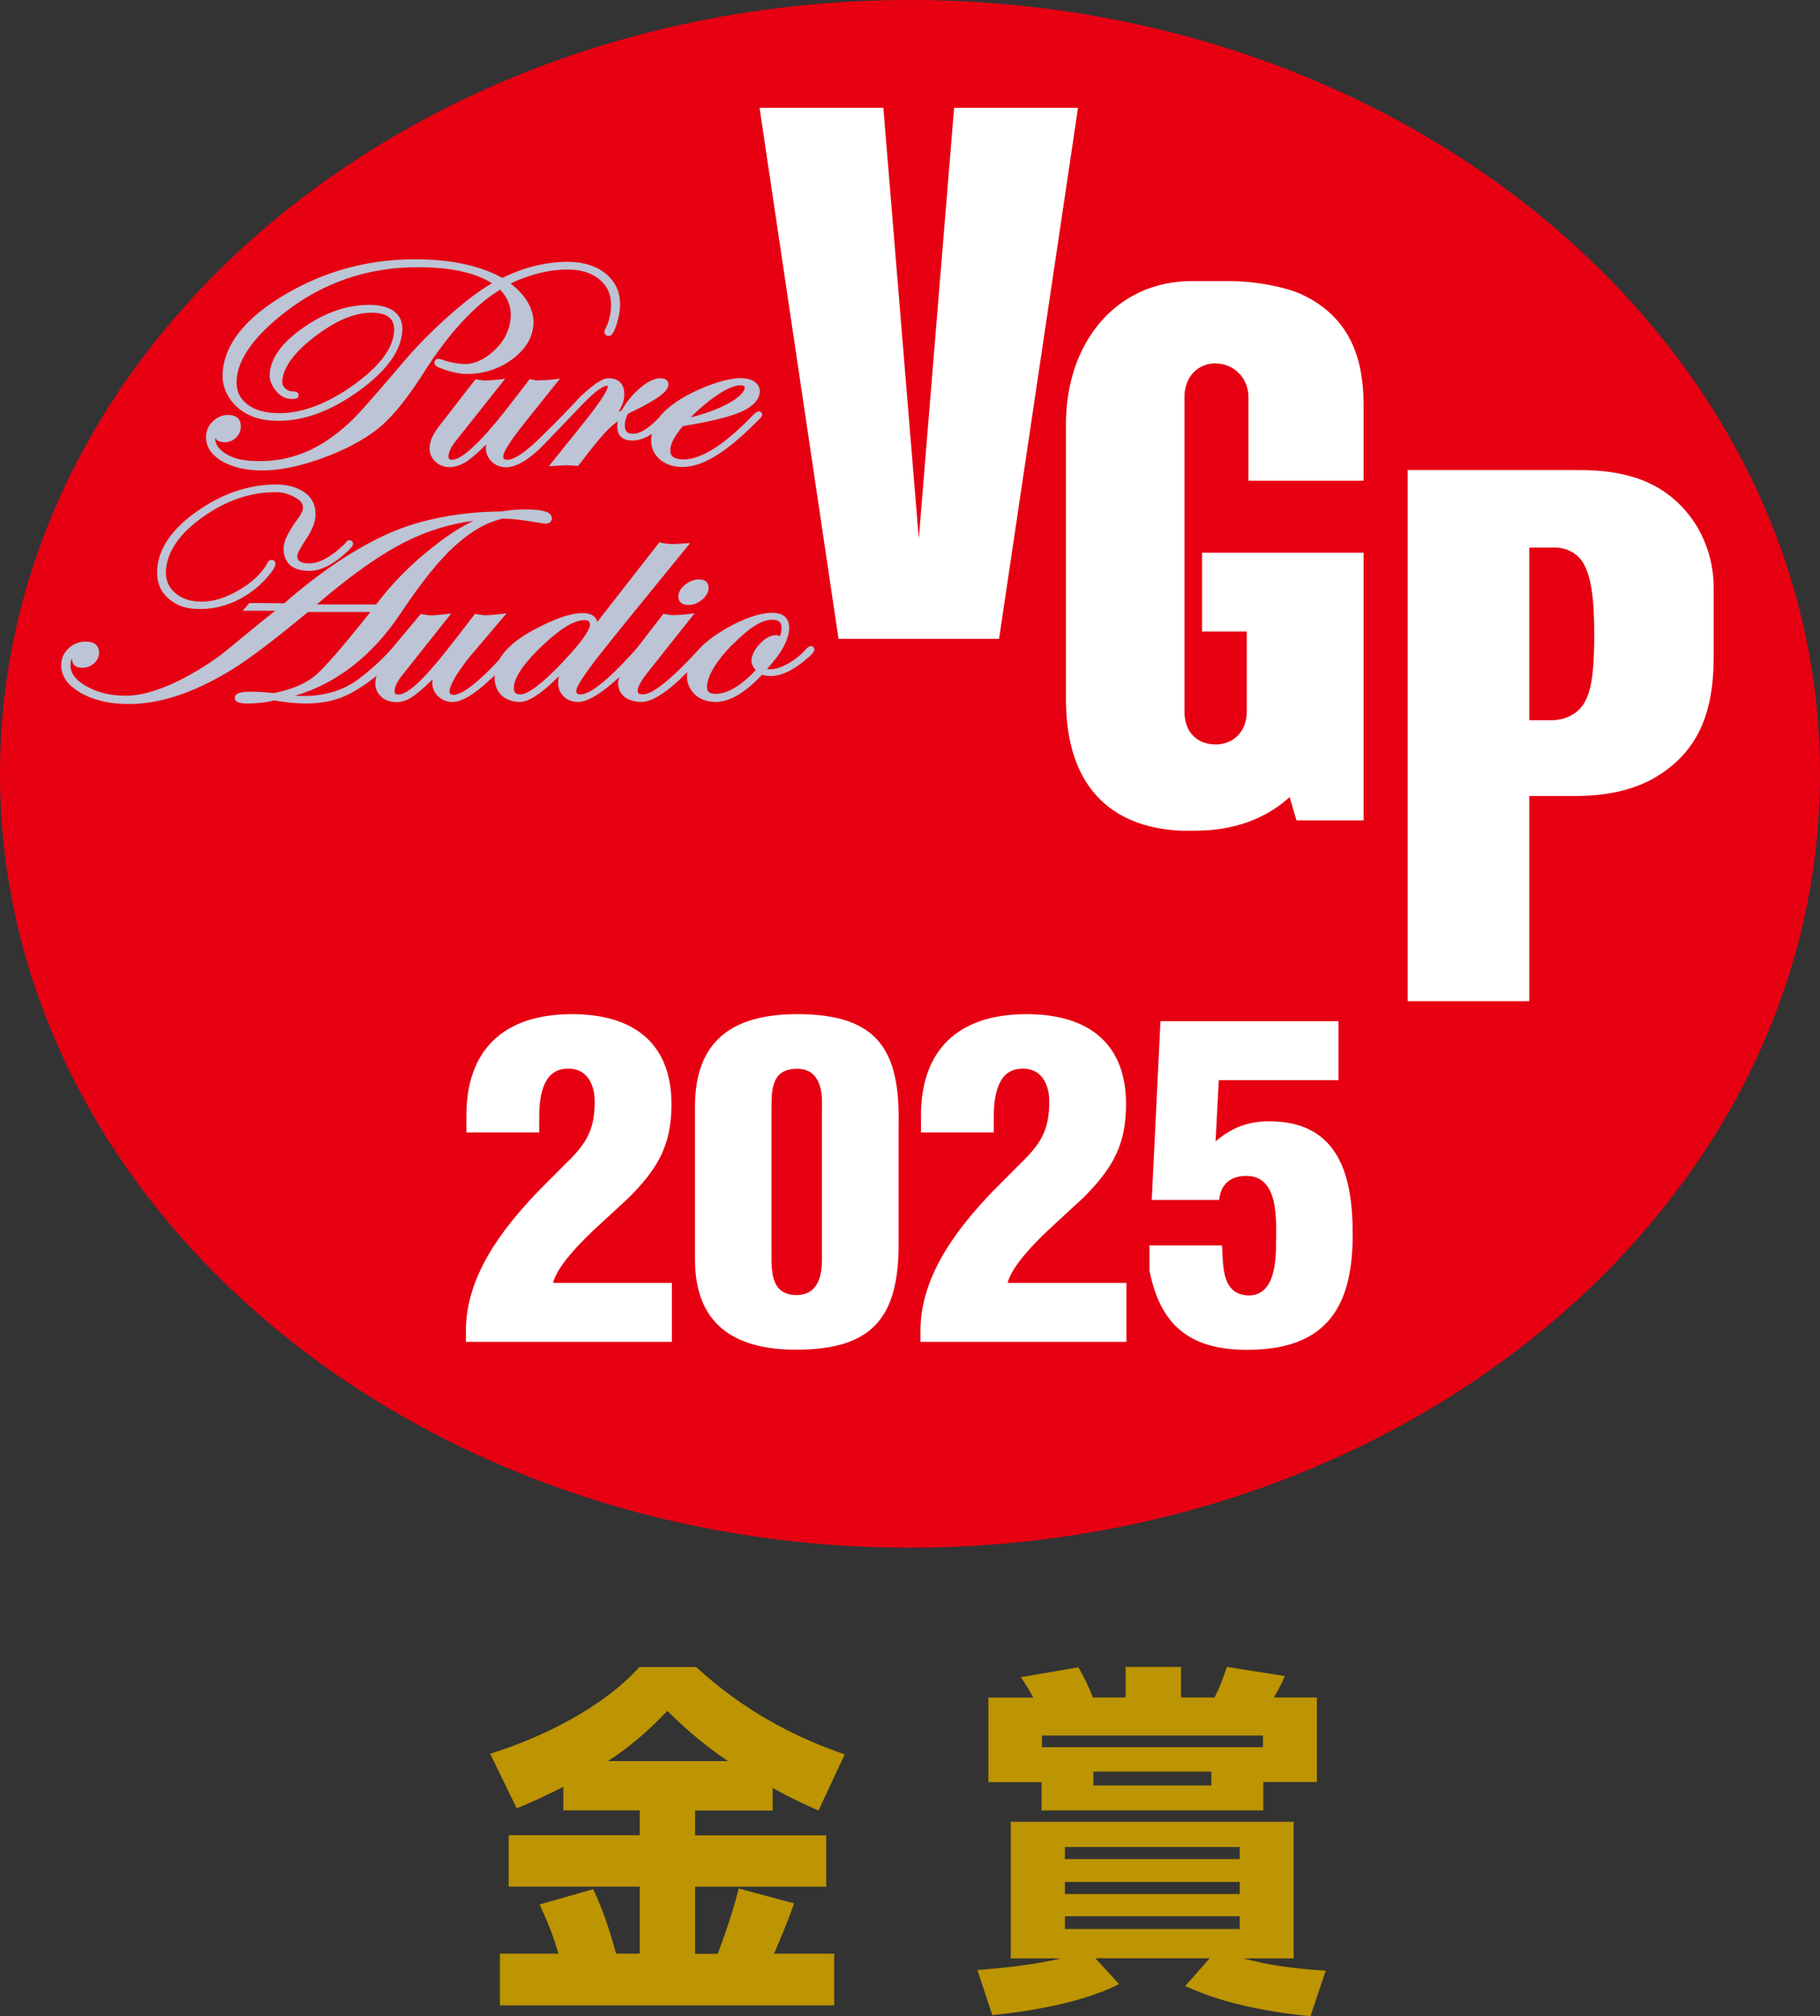
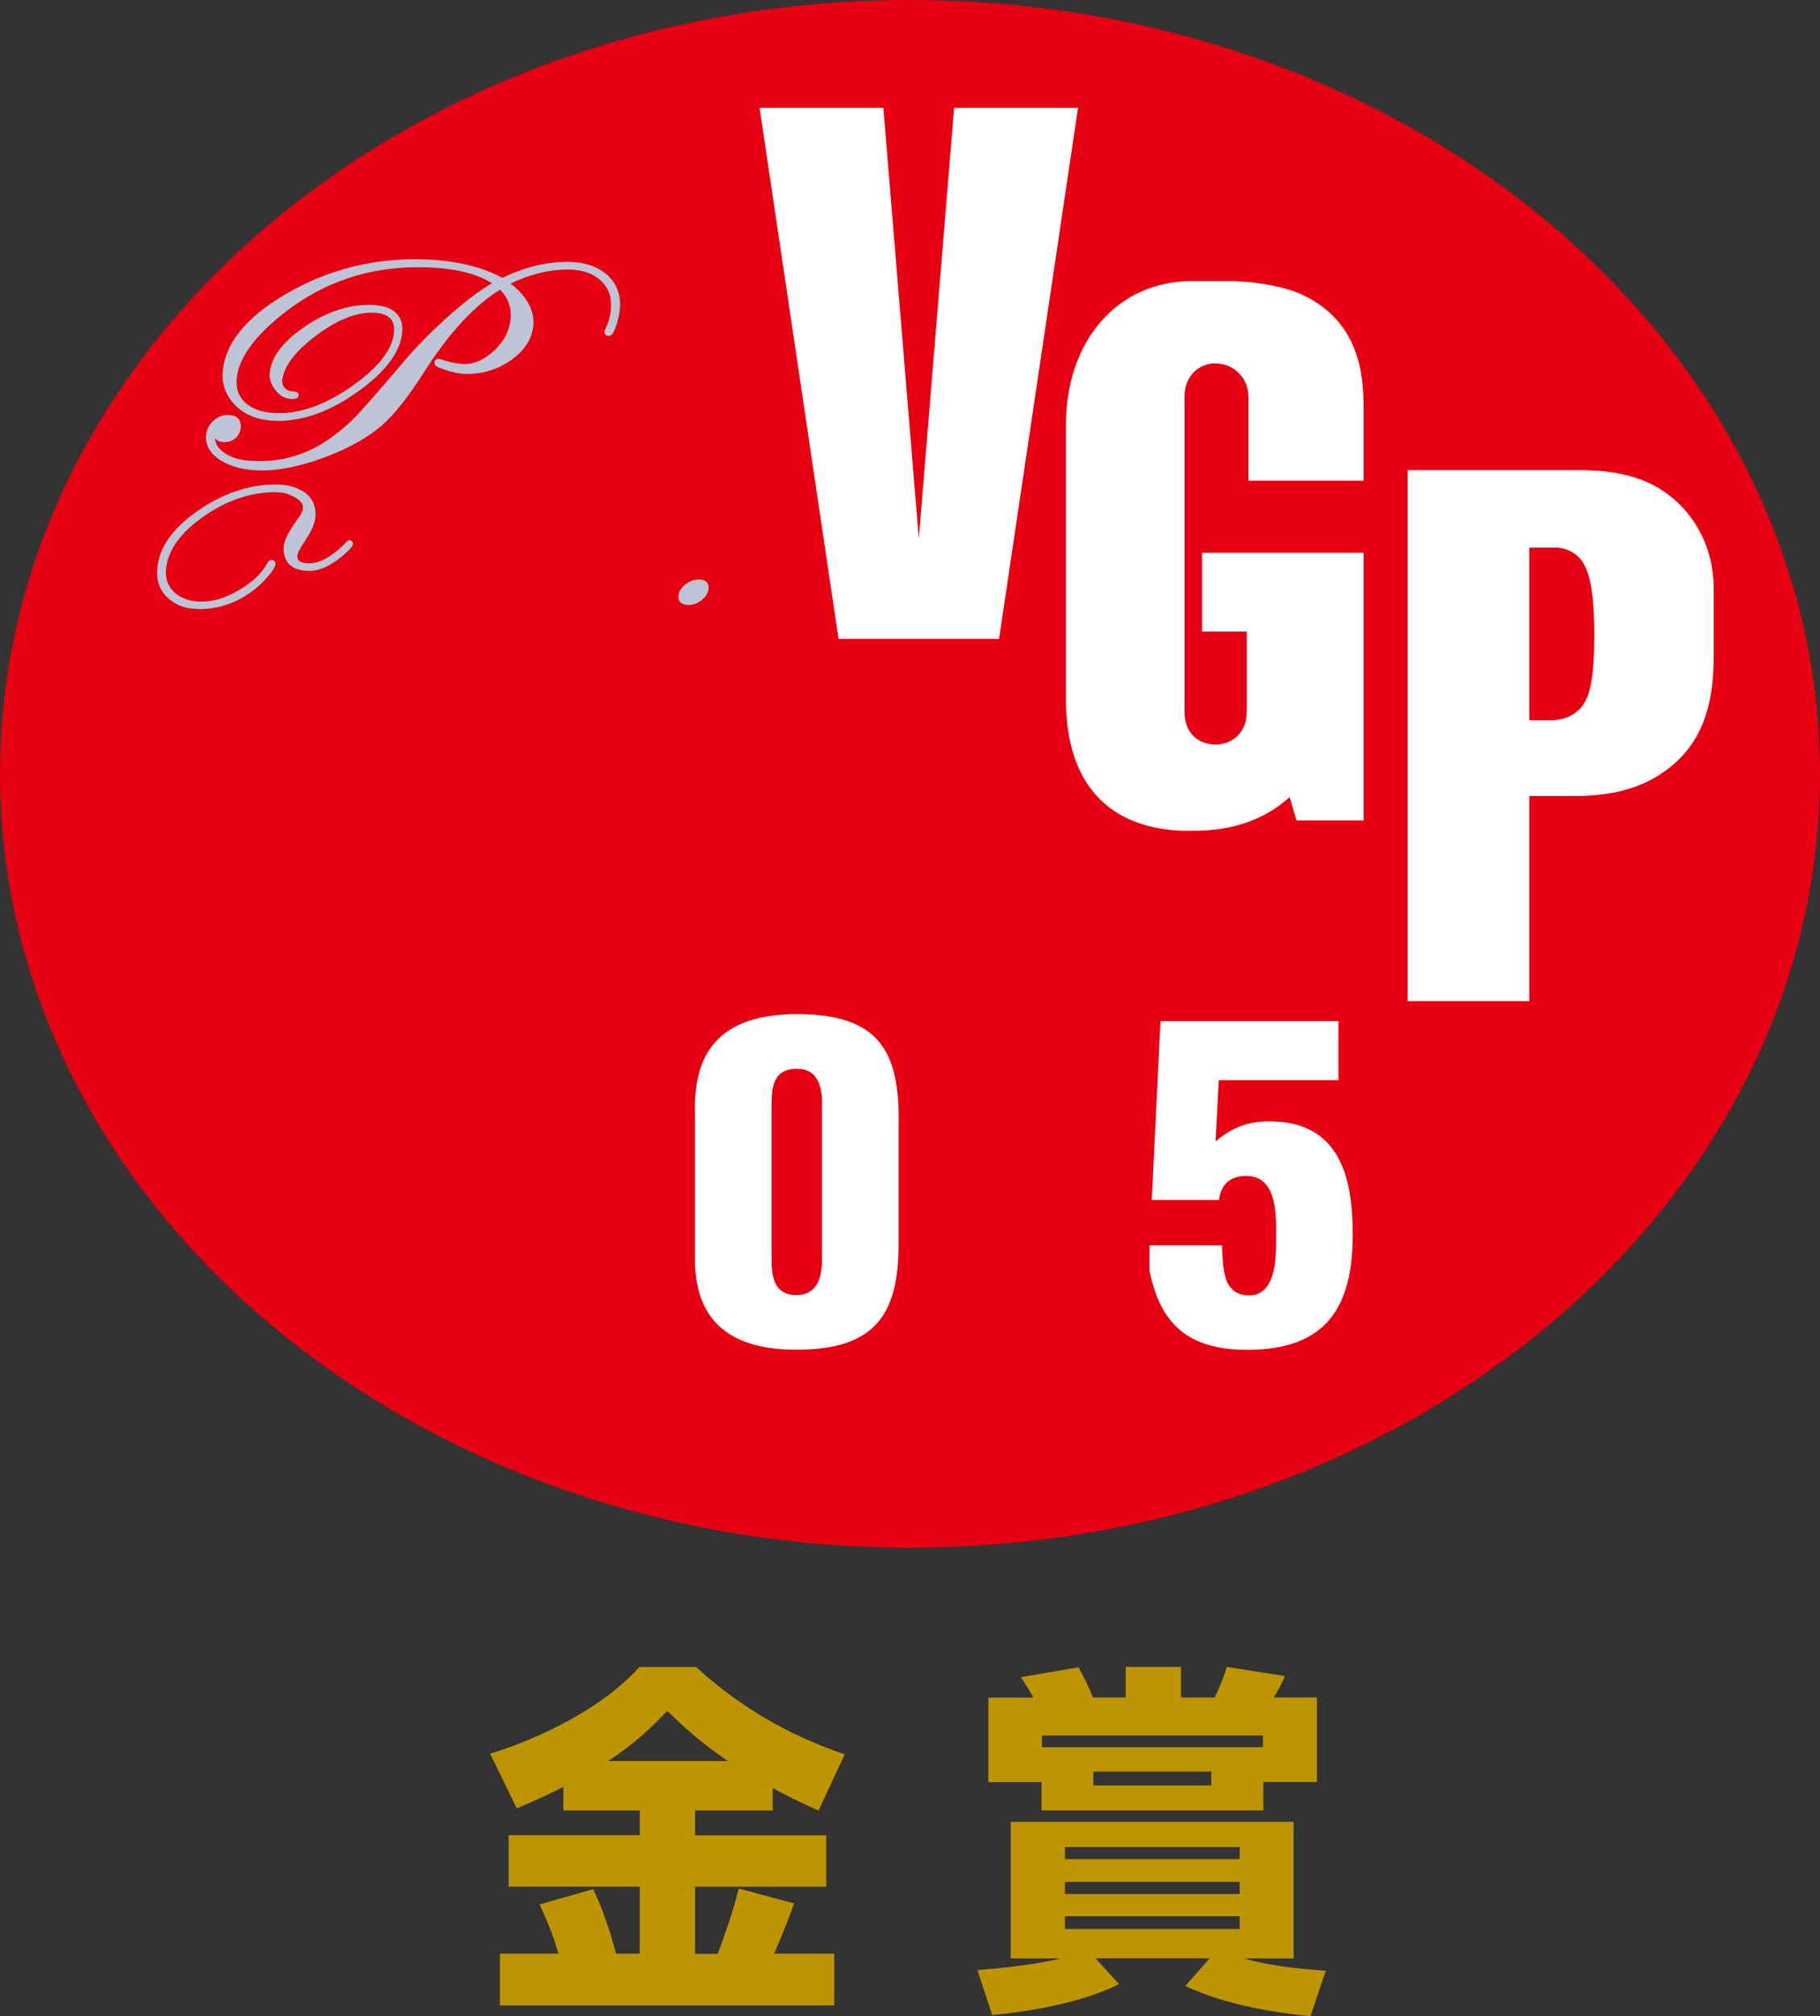
<svg xmlns="http://www.w3.org/2000/svg" id="_レイヤー_2" data-name="レイヤー 2" viewBox="0 0 141.73 156.95">
  <rect x="0" y="0" width="141.73" height="156.95" fill="#333333" stroke="none" />
  <defs>
    <style>
      .cls-1 {
        fill: #e60012;
      }

      .cls-2 {
        fill: #fff;
      }

      .cls-3 {
        fill: #bd9401;
      }

      .cls-4 {
        fill: #bcc4d5;
      }
    </style>
  </defs>
  <g id="_レイヤー_1-2" data-name="レイヤー 1">
    <g>
      <g>
        <path class="cls-3" d="M43.87,139.09c-1.25.62-2.27,1.11-3.63,1.67l-2.07-4.25c4.11-1.28,8.82-3.63,11.62-6.75h4.42c4.14,3.8,8.31,5.67,11.57,6.8l-2.04,4.37c-1.08-.48-2.27-1.02-3.57-1.76v1.76h-6.04v1.93h10.21v4h-10.21v5.22h1.76c.91-2.38,1.39-4.11,1.64-5.08l4.31,1.16c-.34.94-.65,1.81-1.56,3.91h4.68v4.03h-26.03v-4.03h4.56c-.37-1.25-.65-2.04-1.47-3.83l4.17-1.19c1.02,2.1,1.62,4.45,1.79,5.02h1.84v-5.22h-10.21v-4h10.21v-1.93h-5.95v-1.84ZM56.68,137.08c-2.3-1.56-3.86-3.06-4.71-3.91-1.11,1.16-2.49,2.52-4.62,3.91h9.33Z" />
        <path class="cls-3" d="M76.1,153.35c4.05-.31,6.04-.79,6.49-.91h-3.88v-10.63h22.03v10.63h-3.91c2.13.57,3.83.77,6.41.96l-1.19,3.54c-5.75-.57-8.5-1.79-9.75-2.35l1.9-2.16h-8.9l1.84,2.01c-3.49,1.79-8.76,2.3-9.87,2.41l-1.16-3.52ZM81.11,138.72h-4.14v-6.58h3.49c-.23-.45-.31-.6-.96-1.59l4.48-.77c.37.65.79,1.47,1.13,2.35h2.55v-2.38h4.31v2.38h2.61c.17-.34.48-.91.96-2.38l4.51.71c-.17.43-.31.74-.85,1.67h3.35v6.58h-4.17v2.21h-17.27v-2.21ZM98.35,136v-.91h-17.21v.91h17.21ZM82.93,143.77v.94h13.61v-.94h-13.61ZM82.93,146.49v.94h13.61v-.94h-13.61ZM82.93,149.16v.99h13.61v-.99h-13.61ZM85.14,137.9v1.08h9.19v-1.08h-9.19Z" />
      </g>
      <path class="cls-1" d="M141.73,60.23c0,33.27-31.73,60.24-70.87,60.24S0,93.5,0,60.23,31.73,0,70.86,0s70.87,26.97,70.87,60.23Z" />
      <path class="cls-2" d="M119.09,56.06v-13.44h2.03c.71,0,1.67.35,2.17,1.2.56.96.86,2.49.86,5.53,0,3.55-.32,5.04-1.2,5.9-.62.61-1.51.81-2.04.81h-1.82ZM129.15,60.36c2.95-1.86,4.3-4.69,4.3-9.19v-5.42c0-3.9-2.39-7.48-6.28-8.62-1.01-.3-2.28-.54-4.18-.54h-13.37v41.34h9.47v-15.97h3.62c2.78,0,4.9-.62,6.44-1.6Z" />
      <polygon class="cls-2" points="74.3 8.39 71.55 41.92 68.79 8.39 59.15 8.39 65.3 49.73 77.8 49.73 83.95 8.39 74.3 8.39" />
      <path class="cls-2" d="M94.67,28.29c1.38,0,2.55,1.12,2.55,2.59v6.54h8.97v-5.66c0-2.63-.33-6.82-4.93-8.89-1.05-.47-3.29-.99-5.56-.99h-2.88c-5.88,0-9.81,4.75-9.81,11.14v21.43c0,6.74,3.49,9.95,8.92,10.21.28.01.85,0,1.14,0,2.83,0,5.39-.82,7.36-2.62l.53,1.82h5.23v-20.84h-12.58v6.14h3.48v6.23c0,1.67-1.16,2.56-2.42,2.56-1.37,0-2.43-.89-2.43-2.55v-24.54c0-1.47,1-2.58,2.43-2.58Z" />
      <g>
        <path class="cls-4" d="M38.92,22.52c.62.64.9,1.35.85,2.15-.06.99-.48,1.85-1.24,2.57-.86.81-1.72,1.18-2.62,1.08-.44-.05-.83-.1-1.48-.32l-.09-.03c-.2-.08-.41-.04-.49.14l-.02.07c-.02.31.23.4.78.59.44.16,1.16.34,1.74.34,1.31,0,2.49-.38,3.52-1.13,1.04-.76,1.6-1.68,1.67-2.72.07-1.13-.56-2.26-1.78-3.19,1.54-.73,3.03-1.09,4.44-1.09,1.08,0,1.94.28,2.55.83.62.55.89,1.26.83,2.17-.04.59-.19,1.15-.46,1.66-.03.07-.05.12-.05.18,0,.11.04.19.08.23.04.04.12.1.25.1.23,0,.4-.24.6-.85.16-.49.26-.94.28-1.36.07-1.06-.29-1.93-1.05-2.59-.75-.64-1.78-.97-3.05-.97-1.64,0-3.39.43-5.06,1.25-1.75-.96-4.04-1.45-6.82-1.45-3.59,0-6.98.91-10.06,2.72-3.11,1.82-4.76,3.88-4.9,6.11-.07,1.04.35,1.99,1.2,2.74.77.67,1.83,1.01,3.15,1.01,2,0,4.1-.78,6.24-2.32,2.16-1.55,3.3-3.12,3.4-4.67.04-.55-.11-1.01-.43-1.35-.43-.46-1.15-.69-2.15-.69-1.7,0-3.41.58-5.08,1.74-1.7,1.17-2.6,2.4-2.67,3.65-.03.45.15.9.55,1.37.32.38.74.57,1.24.57.29,0,.45-.09.47-.28,0-.08-.02-.15-.07-.2-.09-.1-.25-.11-.36-.11-.25,0-.45-.08-.62-.24-.17-.16-.24-.34-.23-.56.07-1.06.91-2.22,2.51-3.45,1.61-1.24,3.1-1.88,4.43-1.88.7,0,1.2.15,1.48.45.22.24.32.57.29,1.01-.08,1.33-1.15,2.73-3.16,4.17-2.03,1.45-3.97,2.19-5.78,2.19-1.09,0-1.94-.24-2.53-.72-.58-.47-.85-1.08-.79-1.88.1-1.63,1.38-3.41,3.81-5.29,2.98-2.3,6.43-3.47,10.27-3.47,2.58,0,4.48.41,5.8,1.25-.95.55-2.01,1.35-3.16,2.36-1.34,1.18-2.53,2.37-3.54,3.54-2,2.35-3.31,3.85-3.9,4.46-.54.56-1.18,1.12-1.92,1.65-1.68,1.21-3.53,1.83-5.5,1.83-1.04,0-1.88-.09-2.61-.51-.62-.36-.92-.78-.93-1.29.02.03.04.06.07.09.15.16.38.24.69.24s.61-.11.85-.33c.23-.22.37-.49.39-.8.02-.31-.05-.55-.21-.72-.17-.18-.43-.27-.78-.27-.44,0-.83.16-1.17.48-.34.32-.52.7-.54,1.15-.05.78.36,1.44,1.21,1.95.82.49,1.88.74,3.15.74,1.53,0,3.32-.4,5.31-1.19,1.69-.68,3.04-1.46,4.01-2.31.97-.85,2.08-2.24,3.29-4.15,1.93-3.03,3.92-5.19,5.92-6.42Z" />
-         <path class="cls-4" d="M59.11,32.02c-.13,0-.27.08-.43.25-2.22,2.32-4.05,3.49-5.45,3.49-.43,0-.72-.09-.88-.25-.11-.12-.16-.29-.15-.53.03-.47.36-1.08.97-1.81,2.13-.35,3.64-.72,4.49-1.09.96-.42,1.47-.95,1.51-1.58.01-.21-.04-.52-.4-.78-.29-.21-.73-.29-1.05-.29-.82,0-1.96.3-3.2.85-1.52.67-2.61,1.43-3.2,2.23-.85.87-1.46,1.25-2.04,1.25-.22,0-.38-.05-.48-.16-.11-.12-.16-.32-.14-.6.01-.2.08-.45.21-.76l.1-.07c.42-.21.74-.37.95-.47,1.85-.96,2.11-1.43,2.13-1.74.01-.18-.06-.29-.12-.35-.11-.11-.27-.17-.49-.17-.46,0-.99.25-1.57.74-.55.46-1.04,1.04-1.44,1.73-.09.06-.18.12-.27.18.28-.48.43-.89.45-1.25.03-.46-.07-.82-.29-1.06-.21-.22-.53-.34-.94-.34-.28,0-.79.14-2.1,1.35-.07.06-.21.22-.42.44-.25.27-.6.64-.99,1.04-.92.95-2.03,2.03-2.3,2.28-1.14,1.02-1.74,1.24-2.04,1.24-.14,0-.24-.03-.29-.08-.04-.04-.05-.11-.05-.21.01-.21.25-.82,1.71-2.64l2.71-3.39-.48.06c-.44.06-1.03.08-1.24.08-.14,0-.21-.01-.38-.05l-.26-.05-1.55,2.01c-2.73,3.53-3.95,4.27-4.48,4.27-.08,0-.19-.01-.24-.07-.05-.06-.06-.16-.05-.24.02-.31.2-.69.53-1.11l3.88-4.89-.47.06c-.45.05-.91.08-1.07.08-.15,0-.33-.02-.65-.08l-.12-.02-2.81,3.62c-.48.62-.73,1.15-.76,1.64-.03.44.11.82.41,1.12.3.3.68.46,1.14.46s1.04-.21,1.49-.55c.32-.24.78-.64,1.37-1.22-.01.06-.02.12-.03.17-.03.44.11.82.42,1.14.3.31.69.47,1.15.47.79,0,1.81-.6,2.88-1.7.63-.65,1.34-1.39,1.97-2.05.73-.77,1.37-1.43,1.58-1.63.89-.84,1.29-.97,1.44-.97.02,0,.03,0,.04,0,0,.02,0,.05,0,.11-.01.18-.27.78-1.84,2.75l-2.74,3.41.44-.03c.52-.03.86-.04.9-.05.08,0,.36.02.84.05h.11s.06-.08.06-.08c.97-1.27,1.66-2.12,2.04-2.52.27-.29.6-.58.98-.88-.02.1-.04.2-.04.29-.02.39.06.69.26.9.2.22.52.32.93.32.47,0,.98-.17,1.51-.52-.03.11-.05.22-.06.34-.04.64.17,1.19.63,1.61.44.41,1.08.63,1.81.63,1.44,0,3.15-.98,5.24-3l.64-.62c.29-.29.32-.34.33-.43,0-.13-.08-.24-.25-.28ZM56.62,31.45c-.76.41-1.72.76-2.84,1.04.66-.67,1.34-1.24,2-1.69.8-.54,1.43-.81,1.88-.81.14,0,.26.03.31.08.01.01.03.04.03.08-.02.27-.27.71-1.38,1.31Z" />
      </g>
      <g>
        <path class="cls-4" d="M15.53,47.41c1.54,0,2.99-.51,4.29-1.53.36-.28.71-.62,1.06-1.03.49-.57.56-.81.57-.95,0-.11-.04-.19-.08-.23-.04-.04-.11-.09-.23-.09-.07,0-.21.03-.29.21-.46.83-1.21,1.55-2.24,2.14-1.07.62-1.97.9-2.92.9-.87,0-1.55-.23-2.07-.69-.51-.45-.74-1.02-.7-1.74.1-1.46,1.04-2.84,2.81-4.11,1.84-1.32,3.76-1.98,5.71-1.98.66,0,1.09.16,1.56.42.53.29.59.59.59.78,0,.32-.21.62-.48.99l-.05.06c-.64.93-.95,1.55-.97,2.03-.04.56.13,1.03.47,1.37.31.3.87.48,1.52.48.86,0,1.81-.46,2.81-1.36.54-.49.59-.62.6-.73,0-.08-.02-.16-.07-.21-.04-.04-.11-.09-.23-.09-.13,0-.2.1-.27.19-.02.03-.05.07-.08.1-1.02.99-1.96,1.51-2.75,1.51-.41,0-.68-.07-.82-.22-.09-.09-.12-.22-.11-.39,0-.11.1-.4.62-1.19.5-.73.76-1.35.79-1.9.04-.75-.22-1.34-.78-1.77-.58-.44-1.37-.67-2.29-.67-2.12,0-4.2.71-6.17,2.1-1.95,1.37-2.99,2.89-3.09,4.52-.06.92.23,1.68.86,2.24.66.58,1.38.83,2.4.83Z" />
        <path class="cls-4" d="M52.82,46.36c-.01.21.04.38.16.51.13.14.35.22.63.22.37,0,.72-.13,1.04-.39.33-.27.51-.57.53-.89.01-.21-.04-.37-.15-.5-.13-.14-.33-.21-.61-.21-.36,0-.71.13-1.04.39-.34.27-.53.56-.55.88Z" />
-         <path class="cls-4" d="M63.34,50.37l-.1-.08h-.09c-.11,0-.21.06-.38.23-.37.43-.83.81-1.38,1.12-.67.38-1.23.52-1.66.43,1.1-1.19,1.67-2.21,1.72-3.1.03-.39-.07-.69-.27-.91-.22-.24-.58-.36-1.05-.36-.93,0-2.18.42-3.53,1.19-1.04.59-1.83,1.22-2.35,1.84-2.54,2.75-3.67,3.32-4.17,3.32-.18,0-.31-.03-.37-.1-.02-.02-.06-.07-.05-.21.01-.2.15-.59.72-1.33l3.71-4.67-.48.06c-.43.05-.94.08-1.19.08-.15,0-.37-.03-.64-.08l-.12-.02-2.07,2.68c-2.64,2.97-3.83,3.59-4.37,3.59-.1,0-.22-.01-.29-.08-.04-.04-.06-.12-.05-.23.01-.16.22-.69,1.48-2.34.98-1.27,3.31-4.14,7.1-8.78l.29-.35-.45.03c-.5.03-.78.05-.85.05-.27,0-.69-.03-.98-.11l-.12-.03-4.84,6.2c-.03-.14-.09-.27-.19-.37-.2-.21-.53-.32-.95-.32-.9,0-2.11.41-3.72,1.26-1.37.72-2.31,1.53-2.79,2.39-2.74,2.94-3.6,2.84-3.8,2.62-.04-.04-.05-.11-.05-.21.02-.37.44-1.25,1.55-2.64l2.89-3.4-.5.06c-.43.05-.9.09-1.12.09-.16,0-.4-.03-.72-.09l-.12-.02-1.55,2.01c-1.72,2.22-3.44,4.27-4.42,4.27-.08,0-.19-.01-.24-.07-.05-.06-.06-.16-.05-.24.02-.31.2-.69.53-1.11l3.88-4.89-.47.06c-.45.05-.91.09-1.08.09s-.42-.04-.71-.09l-.11-.02-2.29,2.73c-.74.83-1.6,1.62-2.55,2.33-1.17.88-2.6,1.32-4.25,1.32-.22,0-.45,0-.7-.02,3.22-.93,6.04-3.13,8.22-6.41,1.6-2.4,3.01-4.16,4.2-5.23,1.33-1.19,2.41-1.81,3.71-2.14.64,0,1.46.08,2.42.25.81.14.91.14.95.14.44,0,.49-.3.5-.39,0-.13-.04-.25-.13-.34-.15-.16-.53-.38-1.96-.38-.58,0-1.22.05-1.85.16-3.19.02-6.28.61-8.7,1.68-2.61,1.15-5.37,2.99-8.21,5.47-.91-.02-1.76-.02-2.62-.02h-.09l-.52.6h2.53,0c-.84.66-1.96,1.57-3.33,2.71-.69.58-1.32,1.05-1.88,1.41-2.46,1.61-4.72,2.49-6.37,2.49-1.29,0-2.2-.22-3.15-.75-.85-.48-1.25-1.05-1.21-1.72,0-.14.05-.29.12-.44h0c-.01.22.04.39.16.52.14.15.36.22.65.22.32,0,.61-.11.87-.32.26-.21.4-.48.42-.79.02-.27-.05-.49-.2-.65-.18-.19-.46-.28-.85-.28-.49,0-.93.17-1.29.5-.37.33-.57.74-.6,1.22-.06.89.45,1.65,1.5,2.26,1.01.59,2.28.88,3.76.88,2.59,0,5.43-1,8.47-2.96,1.27-.83,3.12-2.24,5.48-4.2h4.86c-2.12,2.67-3.57,4.34-4.3,4.95-.74.62-1.82,1.08-3.22,1.36-.65-.07-1.24-.11-1.74-.11-.63,0-1.27.05-1.3.46,0,.09.02.18.09.25.13.14.41.21.9.21.76,0,1.46-.08,2.06-.24.95.16,1.77.24,2.45.24,1.2,0,2.24-.2,3.1-.59.79-.36,1.65-.92,2.44-1.57-.05.16-.08.32-.09.47-.03.44.11.82.41,1.12.31.31.72.46,1.3.46.43,0,.9-.19,1.38-.56.32-.23.77-.63,1.38-1.22-.01.06-.02.12-.03.17-.03.44.11.82.42,1.13.3.31.69.47,1.15.47.7,0,1.64-.55,2.87-1.69.15-.13.29-.26.41-.38v.02c-.04.58.12,1.07.46,1.46.32.36.89.59,1.49.59.71,0,1.71-.66,3.06-2.01-.03.13-.05.26-.06.38-.03.47.1.86.39,1.17.29.3.68.46,1.16.46.74,0,1.85-.68,3.2-1.93-.04.14-.07.26-.08.37-.03.44.12.82.44,1.12.35.32.95.44,1.36.44.85,0,2.03-.76,3.58-2.32,0,.06-.01.12-.02.17-.04.58.15,1.09.56,1.52.38.39,1,.63,1.65.63,1.1,0,2.32-.71,3.63-2.12.21.07.44.1.7.1.73,0,1.54-.36,2.43-1.05.86-.68.94-.86.95-1,0-.07-.02-.13-.06-.18ZM57.04,50.19c1.25-1.29,2.28-1.95,3.06-1.95.29,0,.5.06.62.19.11.11.15.29.14.53-.01.2-.05.39-.13.56-.1-.05-.21-.08-.31-.08-.4,0-.81.22-1.23.66-.42.43-.64.87-.67,1.29-.02.31.16.57.34.77-1.17,1.23-2.22,1.85-3.13,1.85-.27,0-.46-.06-.56-.17-.09-.09-.12-.23-.11-.42.05-.86.72-1.96,1.97-3.25ZM42.21,50.28c1.4-1.34,2.51-2.01,3.29-2.01.18,0,.3.04.37.11.06.06.08.16.07.29-.02.21-.23.79-1.54,2.24-2.35,2.59-3.4,3.14-3.87,3.14-.19,0-.33-.04-.41-.13-.08-.09-.12-.23-.1-.44.05-.79.79-1.87,2.19-3.21ZM33.84,42.48c-1.74,1.34-3.27,2.88-4.55,4.57h-4.62c2.65-2.28,5.01-3.94,7.01-4.93,1.63-.81,3.37-1.34,5.19-1.58-.91.43-1.93,1.07-3.03,1.94Z" />
      </g>
      <g>
-         <path class="cls-2" d="M36.32,88.16v-1.33c0-5.03,2.82-7.89,8.22-7.89,4.82,0,7.75,2.28,7.75,7.01,0,3.2-1.07,5.03-3.36,7.31l-2.32,2.14c-.96.88-3.21,3.03-3.54,4.46h9.25v4.59h-16.04v-.85c0-4.22,2.75-7.86,5.61-10.85l2.71-2.72c1.29-1.36,1.71-2.45,1.71-4.32,0-1.29-.61-2.65-2.25-2.52-1.89.1-2.07,2.45-2.07,3.74v1.22h-5.68Z" />
        <path class="cls-2" d="M54.12,86.15c0-5.1,2.86-7.21,7.97-7.21,6.43,0,8,2.96,7.89,8.67v9.18c0,5.58-1.86,8.27-7.97,8.27-5,0-7.89-2.11-7.89-7.04v-11.87ZM64.01,86.15c0-.37.21-2.96-1.93-2.96-1.93,0-2,1.53-2,2.96v11.46c0,1.5,0,3.2,2,3.2,2.04-.07,1.93-2.31,1.93-3.2v-11.46Z" />
-         <path class="cls-2" d="M71.72,88.16v-1.33c0-5.03,2.82-7.89,8.22-7.89,4.82,0,7.75,2.28,7.75,7.01,0,3.2-1.07,5.03-3.36,7.31l-2.32,2.14c-.96.88-3.21,3.03-3.54,4.46h9.25v4.59h-16.04v-.85c0-4.22,2.75-7.86,5.61-10.85l2.71-2.72c1.29-1.36,1.71-2.45,1.71-4.32,0-1.29-.61-2.65-2.25-2.52-1.89.1-2.07,2.45-2.07,3.74v1.22h-5.68Z" />
        <path class="cls-2" d="M89.69,93.4l.68-13.91h13.86v4.59h-9.32l-.25,4.76c1.25-1.05,2.5-1.56,4.18-1.56,5.57,0,6.5,4.49,6.5,8.81,0,5.51-1.93,8.98-8.22,8.98-4.61,0-6.79-2.04-7.61-6.19v-1.94h5.64c.14,1.22-.14,3.67,1.86,3.88,2.36.24,2.36-2.89,2.36-4.22,0-1.6.25-5.07-2.32-5.07-1.25,0-2,.68-2.11,1.87h-5.25Z" />
      </g>
    </g>
  </g>
</svg>